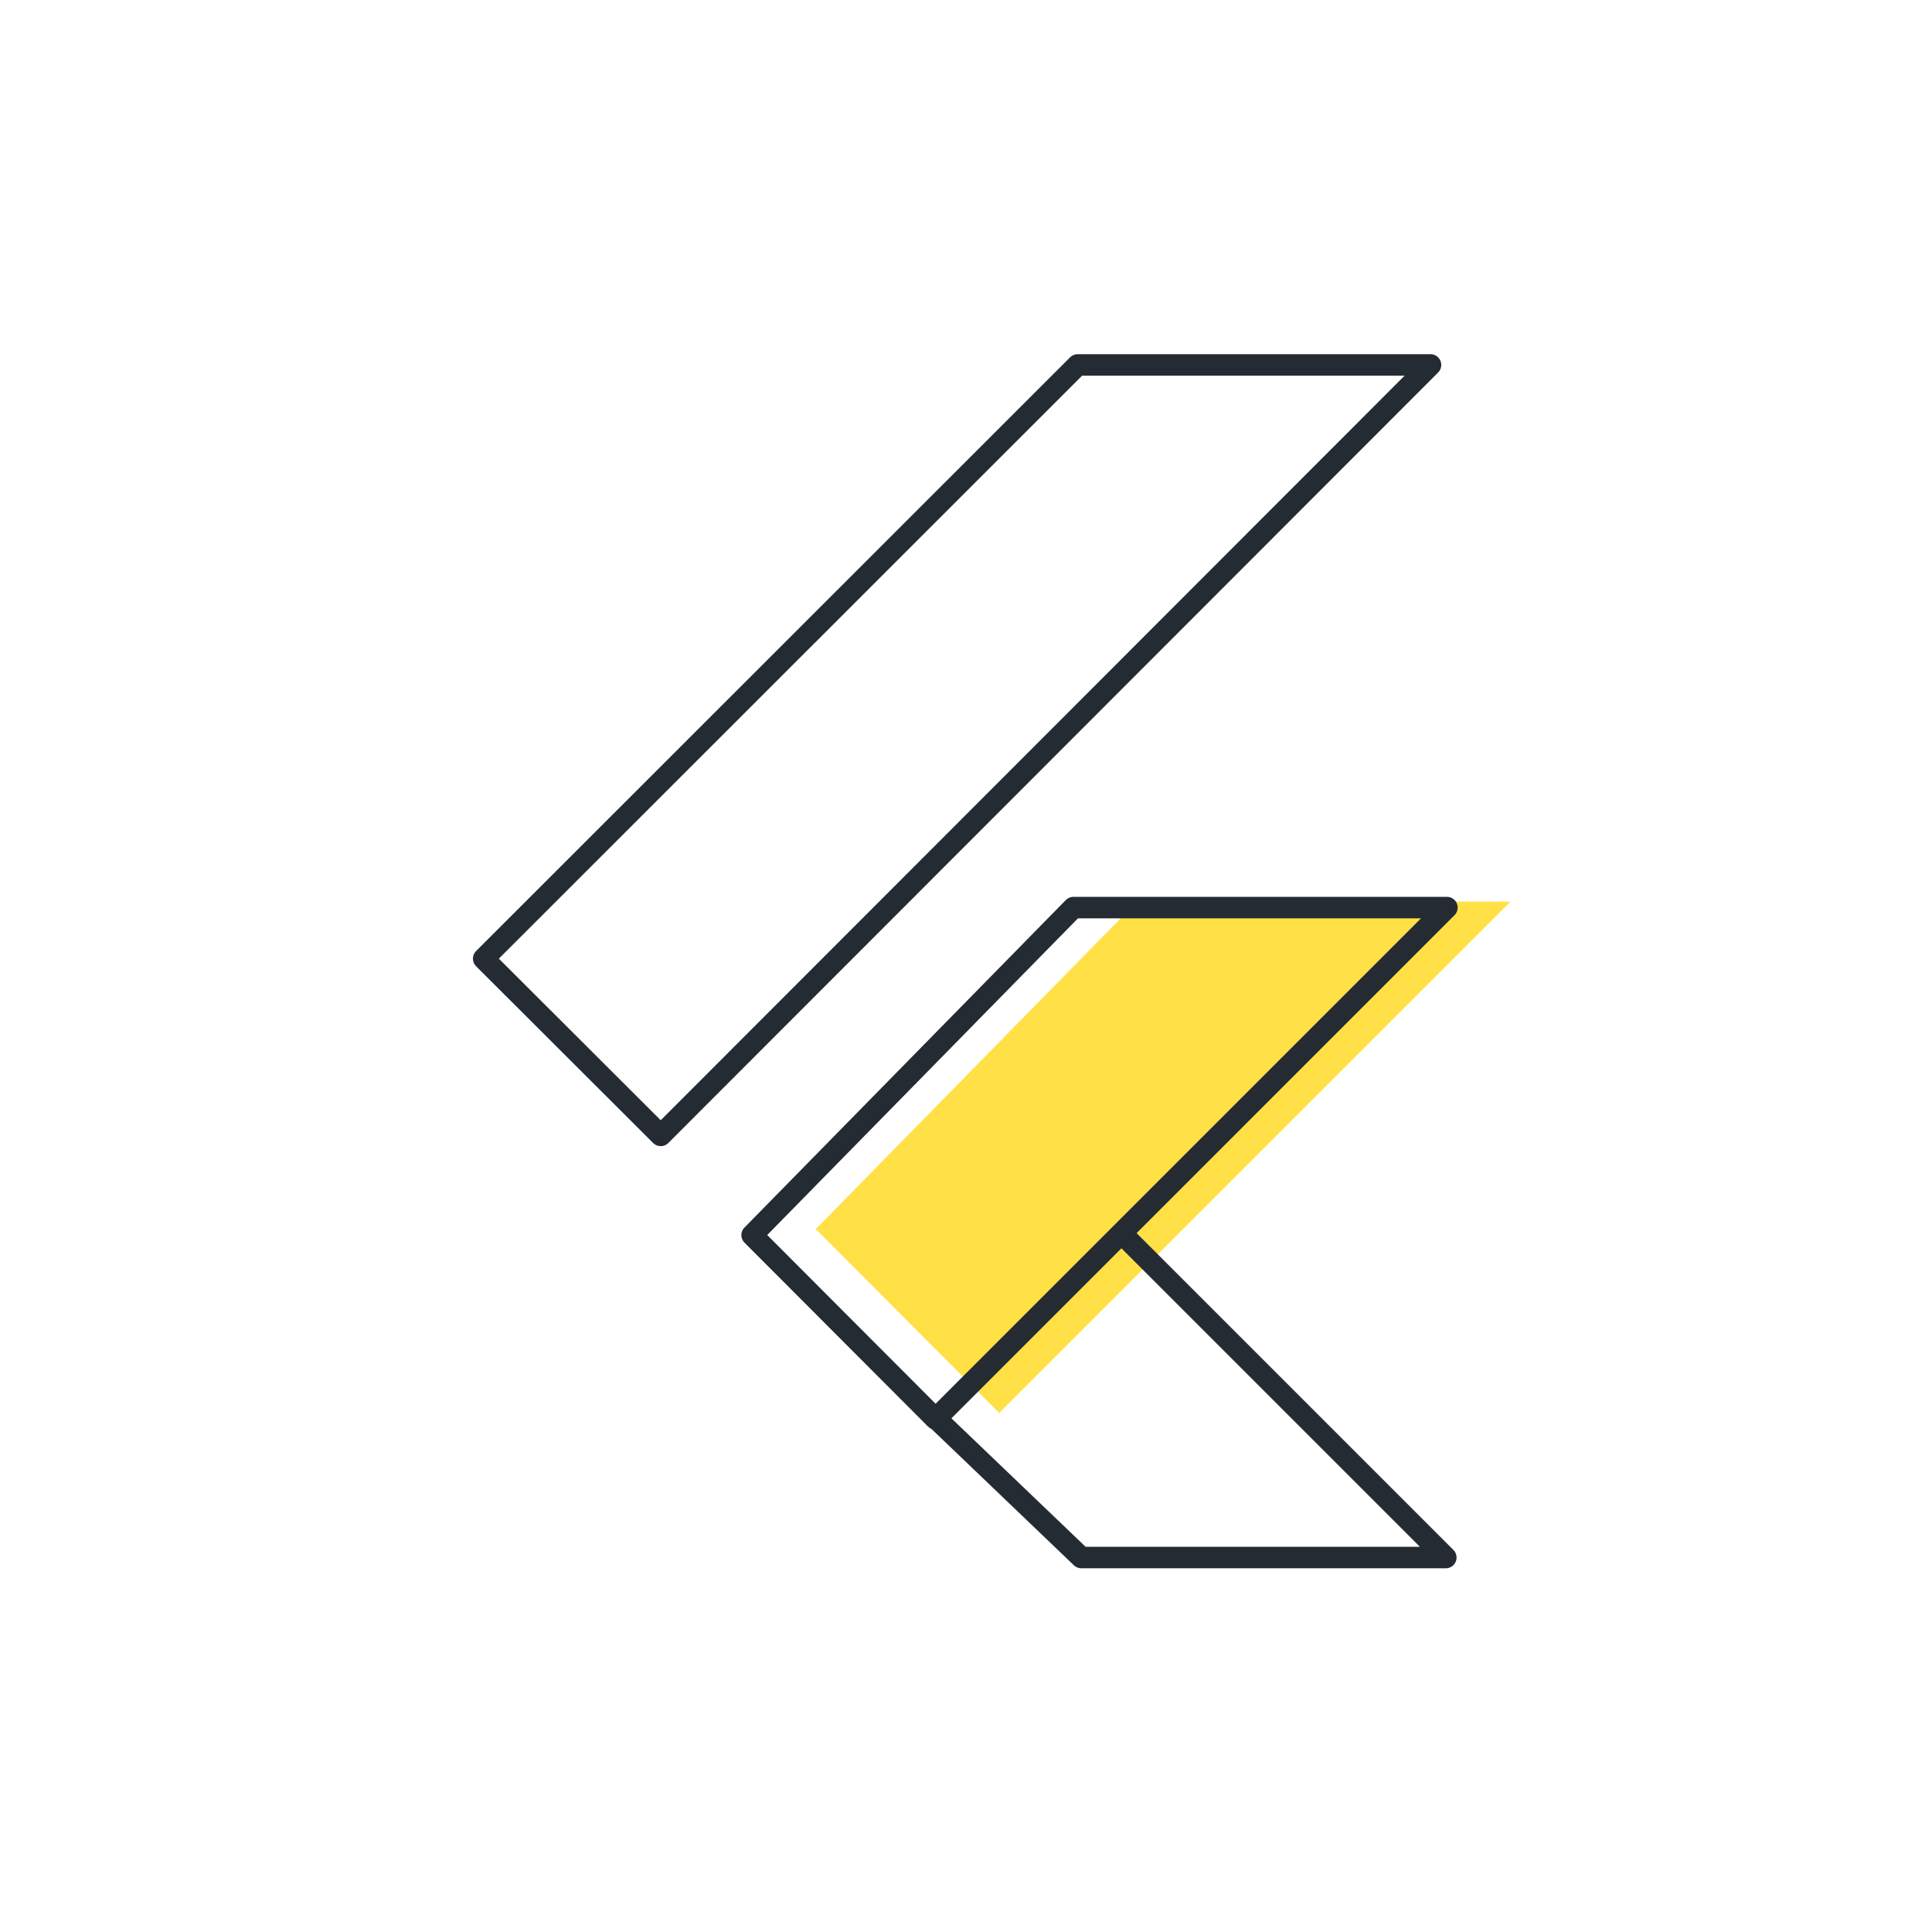
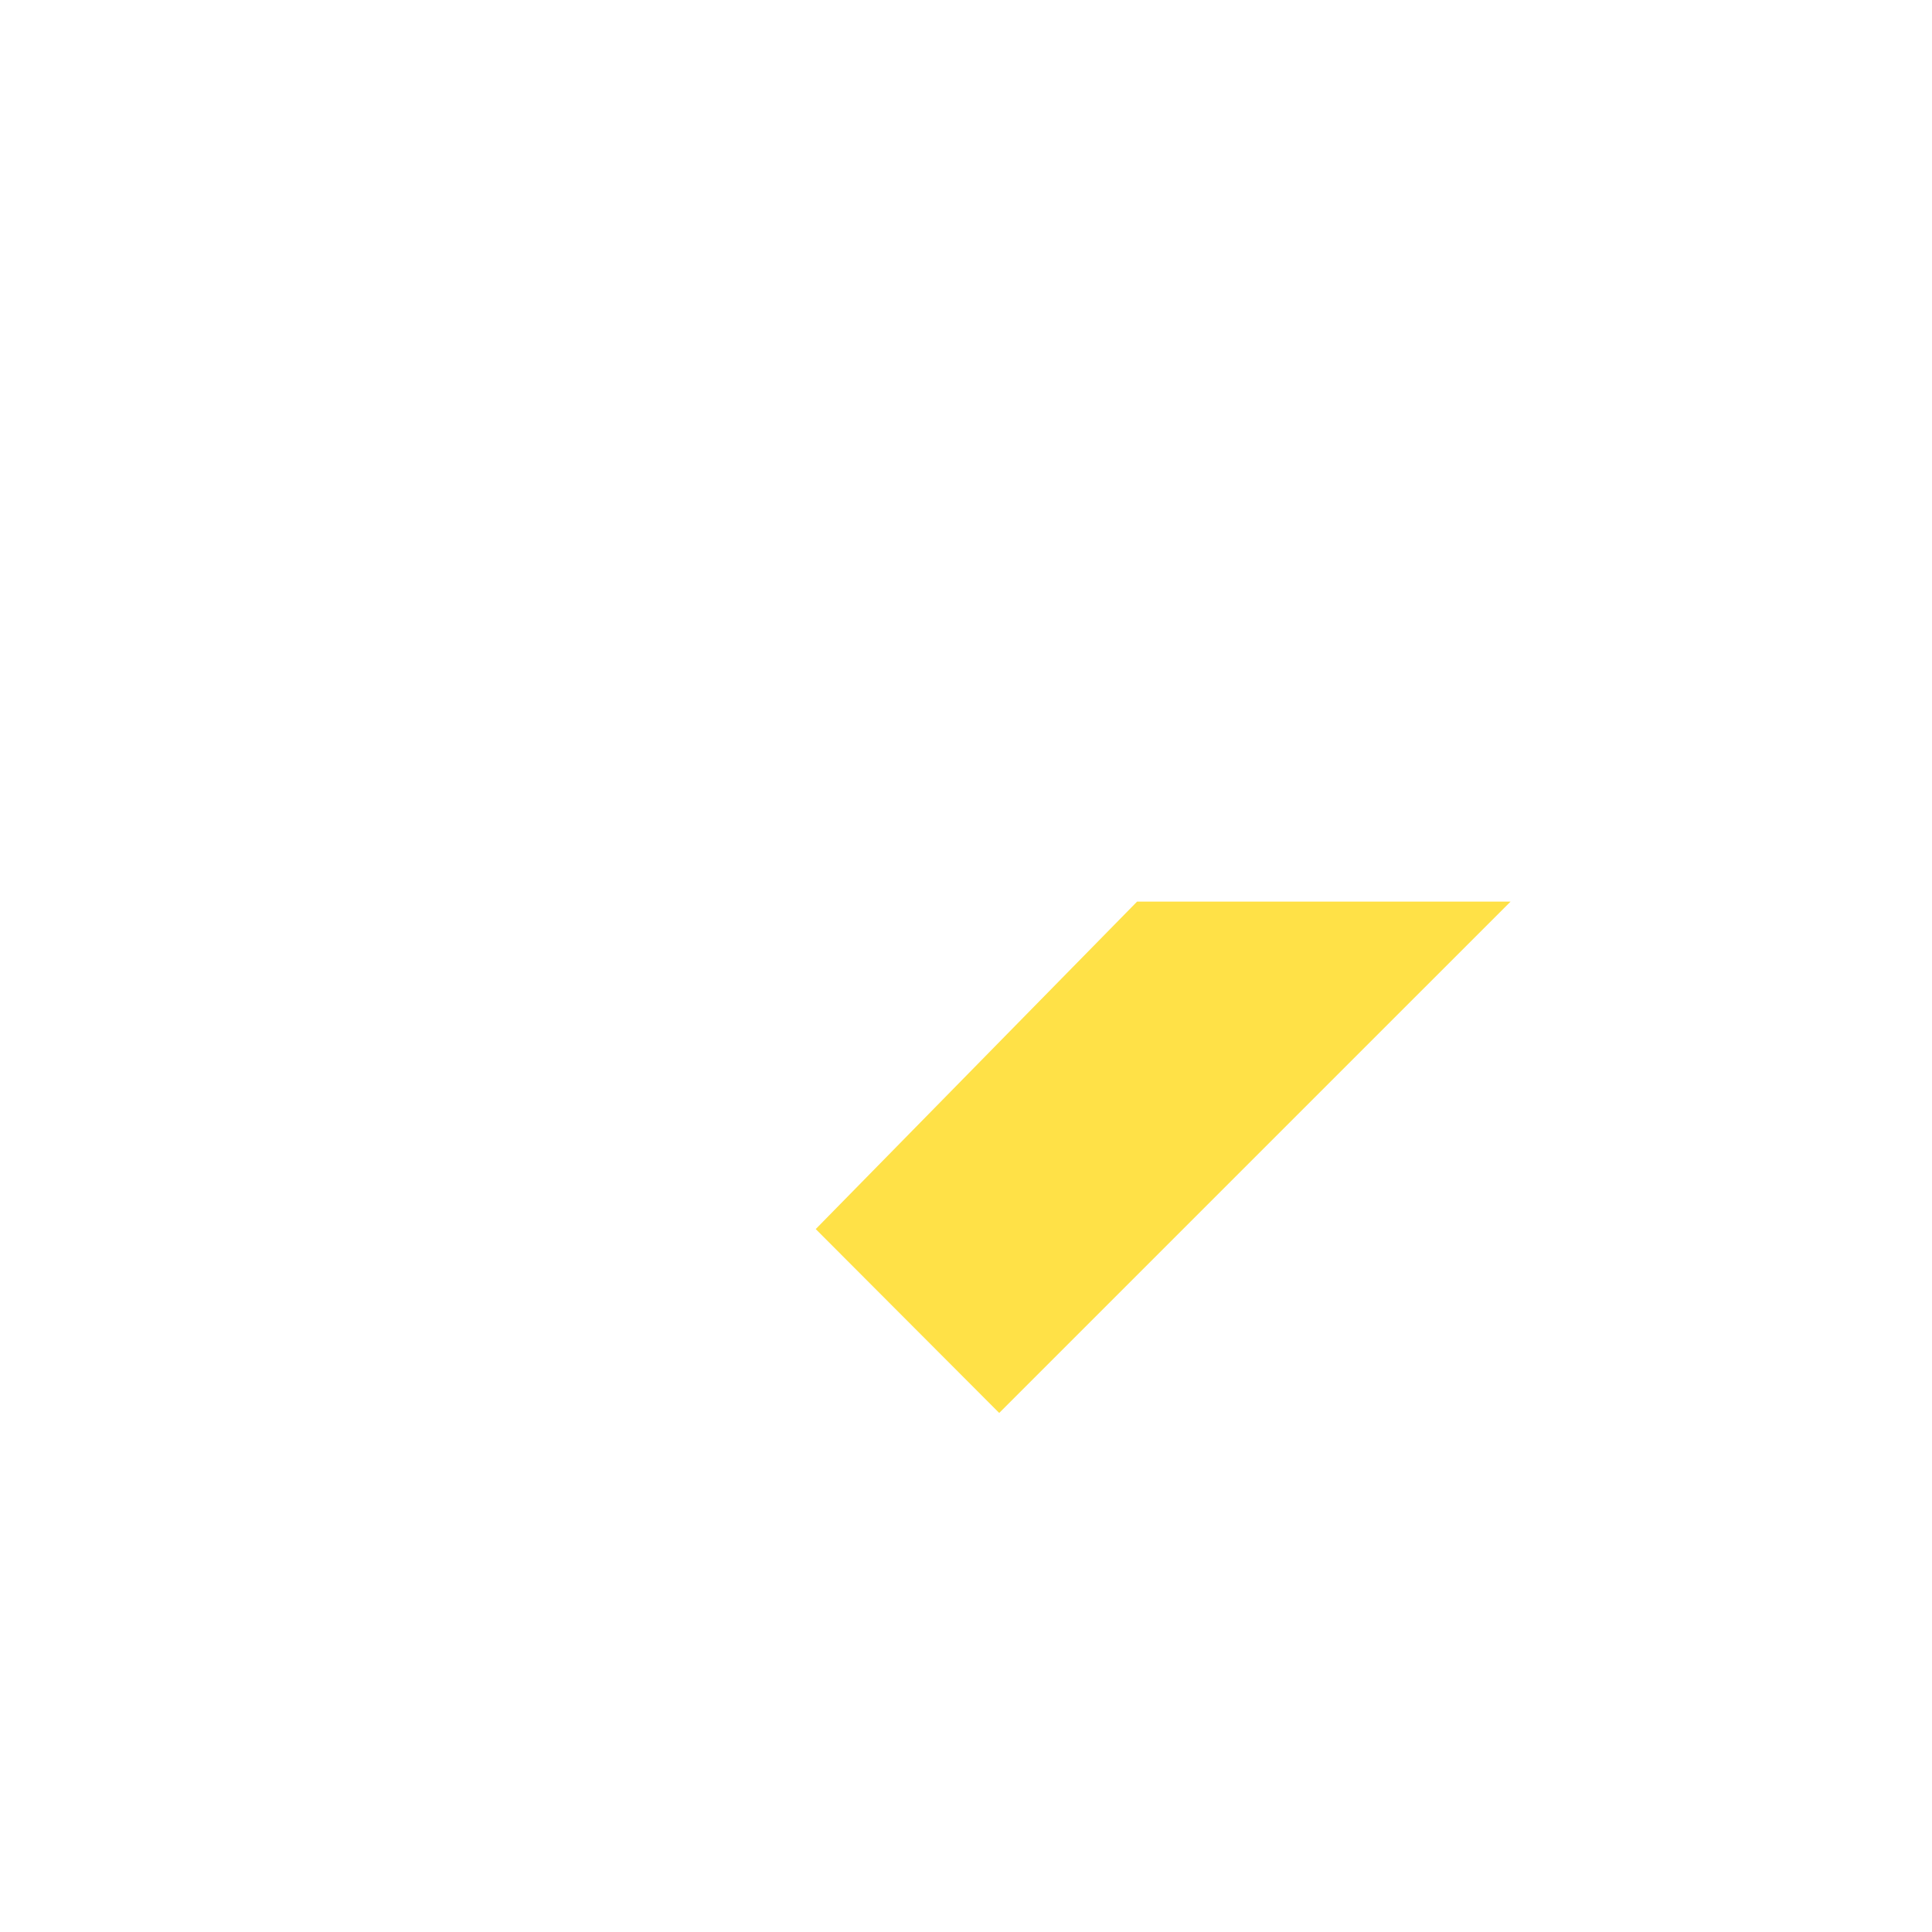
<svg xmlns="http://www.w3.org/2000/svg" width="90" height="90" viewBox="0 0 90 90" fill="none">
  <path d="M38 57.255L52.97 42H70.368L46.547 65.821L38 57.255Z" fill="#FFE147" />
-   <path d="M43.63 66.102L50.372 72.556H67.352L52.326 57.53" stroke="#252B33" stroke-linecap="round" stroke-linejoin="round" />
-   <path d="M22.531 44.658L30.779 52.892L66.639 17H50.202L22.531 44.658Z" stroke="#252B33" stroke-linecap="round" stroke-linejoin="round" />
-   <path d="M35.036 57.535L50.006 42.279H67.404L43.584 66.1L35.036 57.535Z" stroke="#252B33" stroke-linecap="round" stroke-linejoin="round" />
</svg>